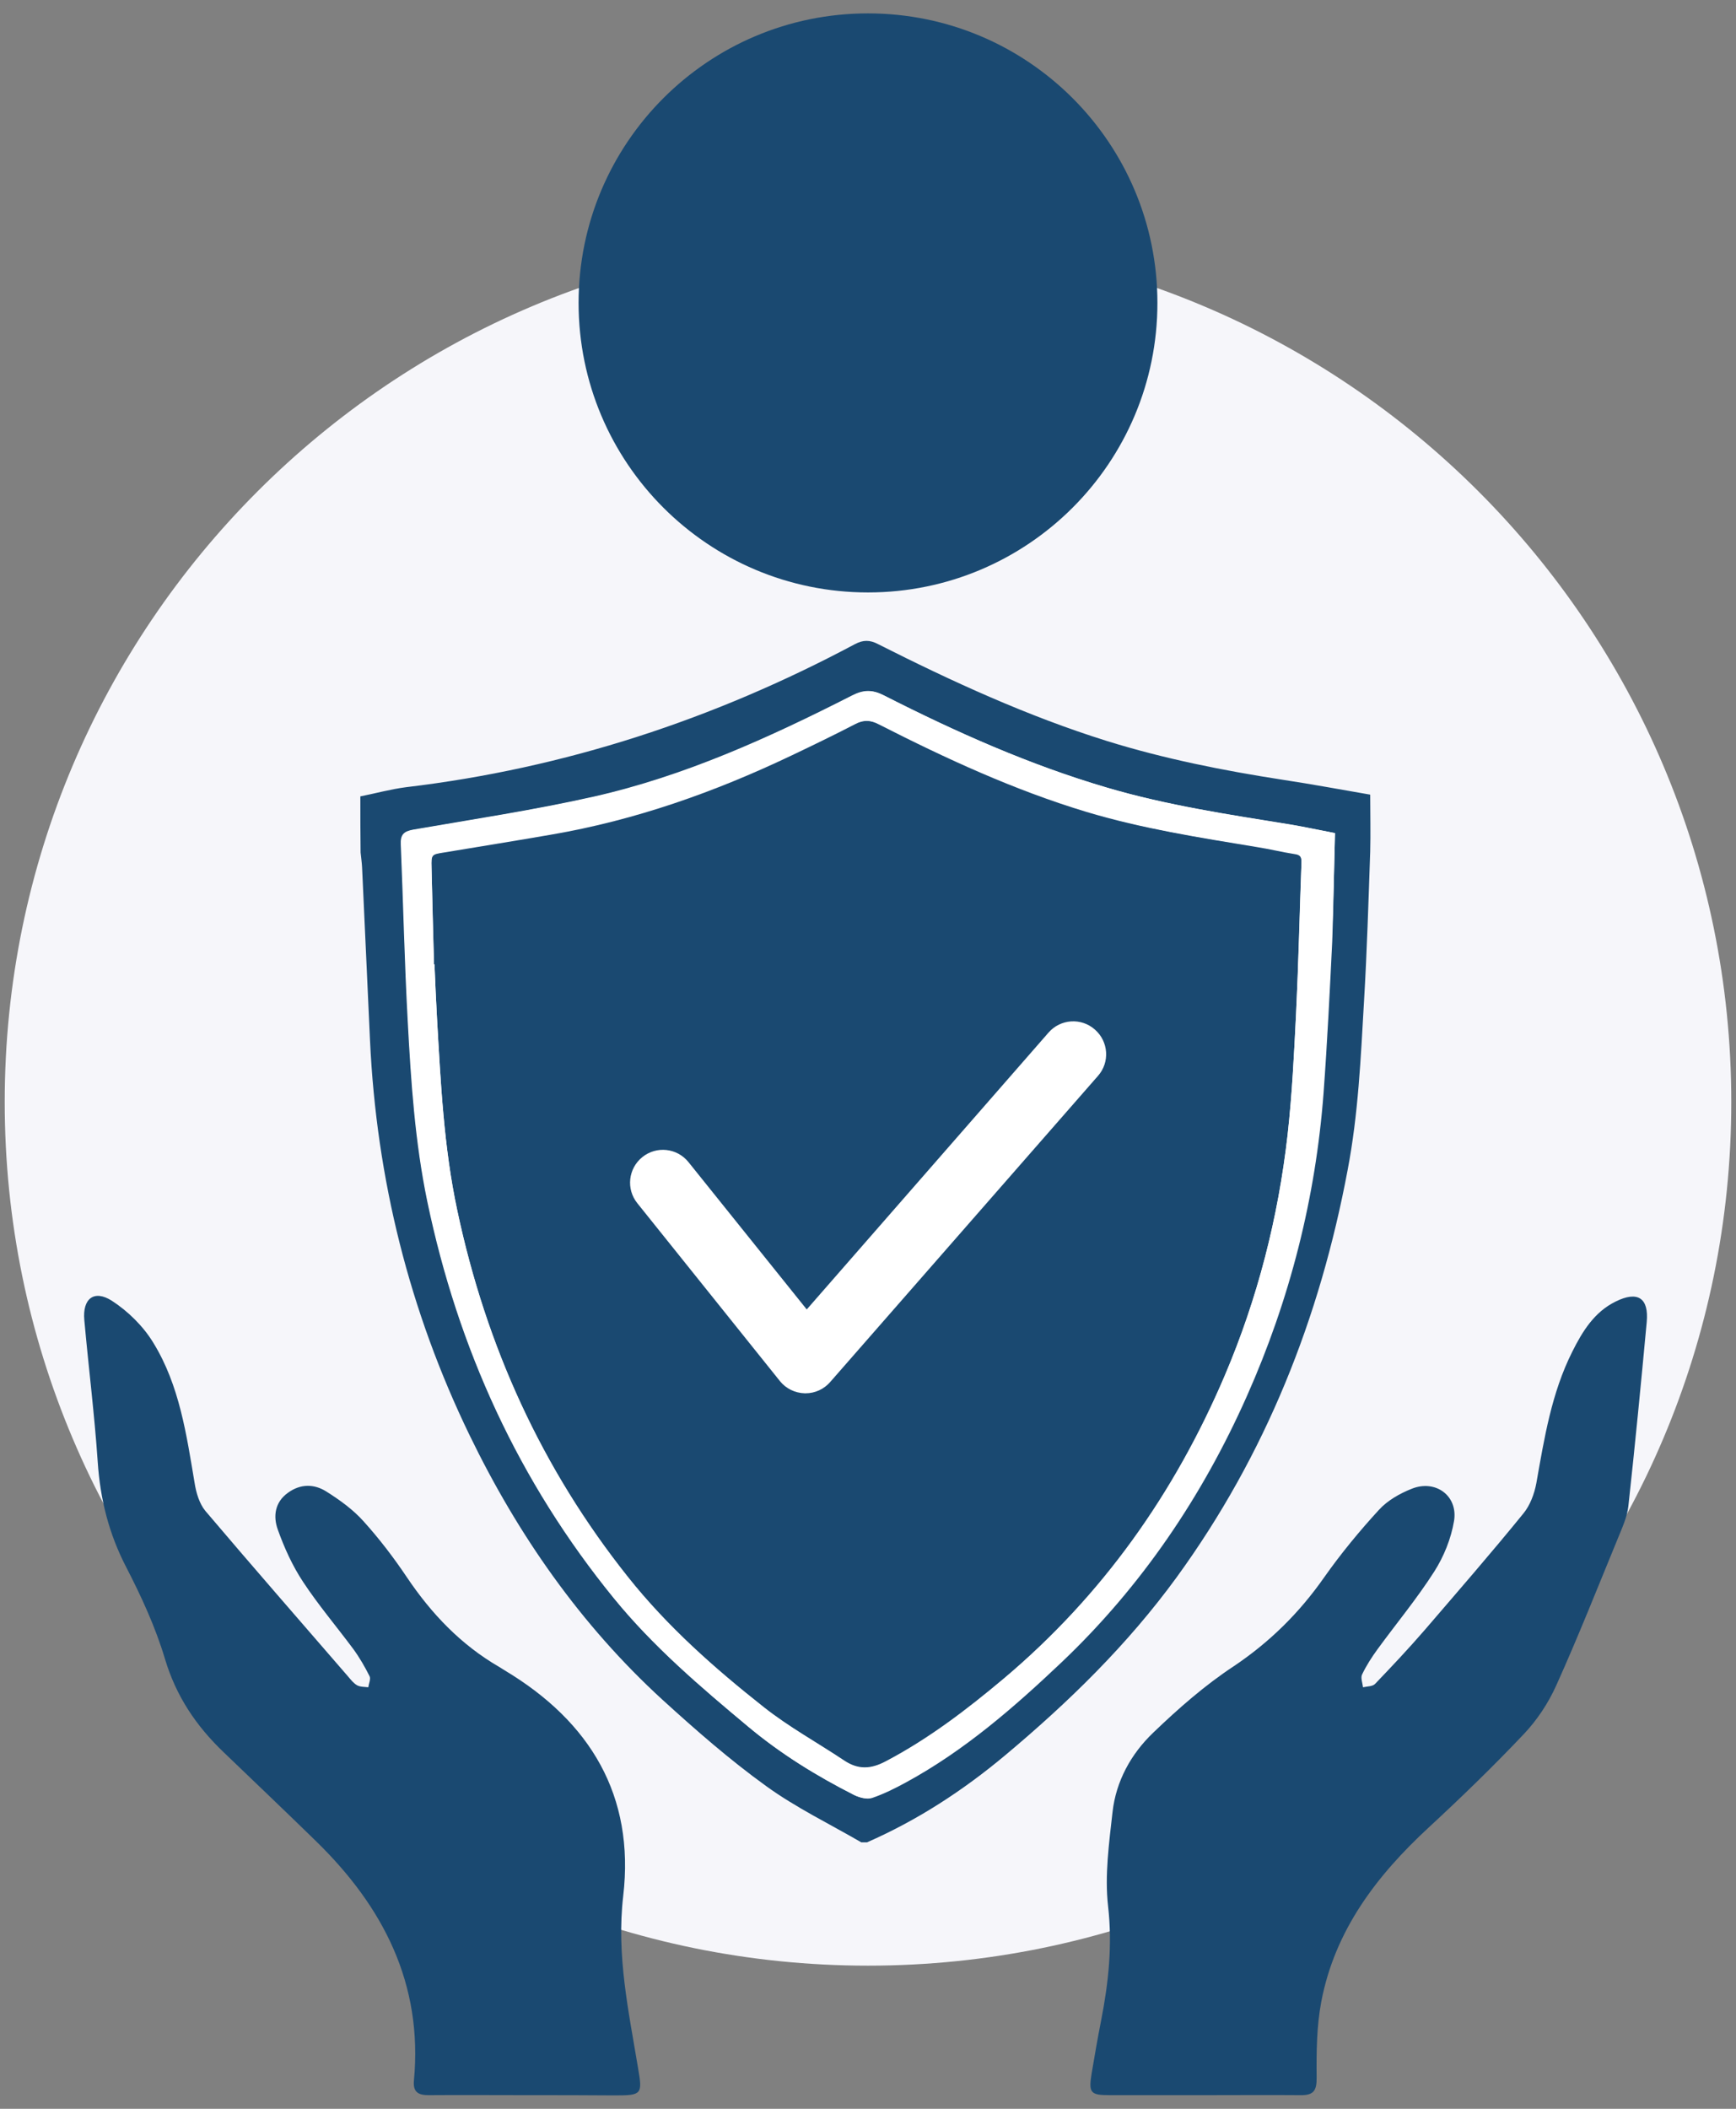
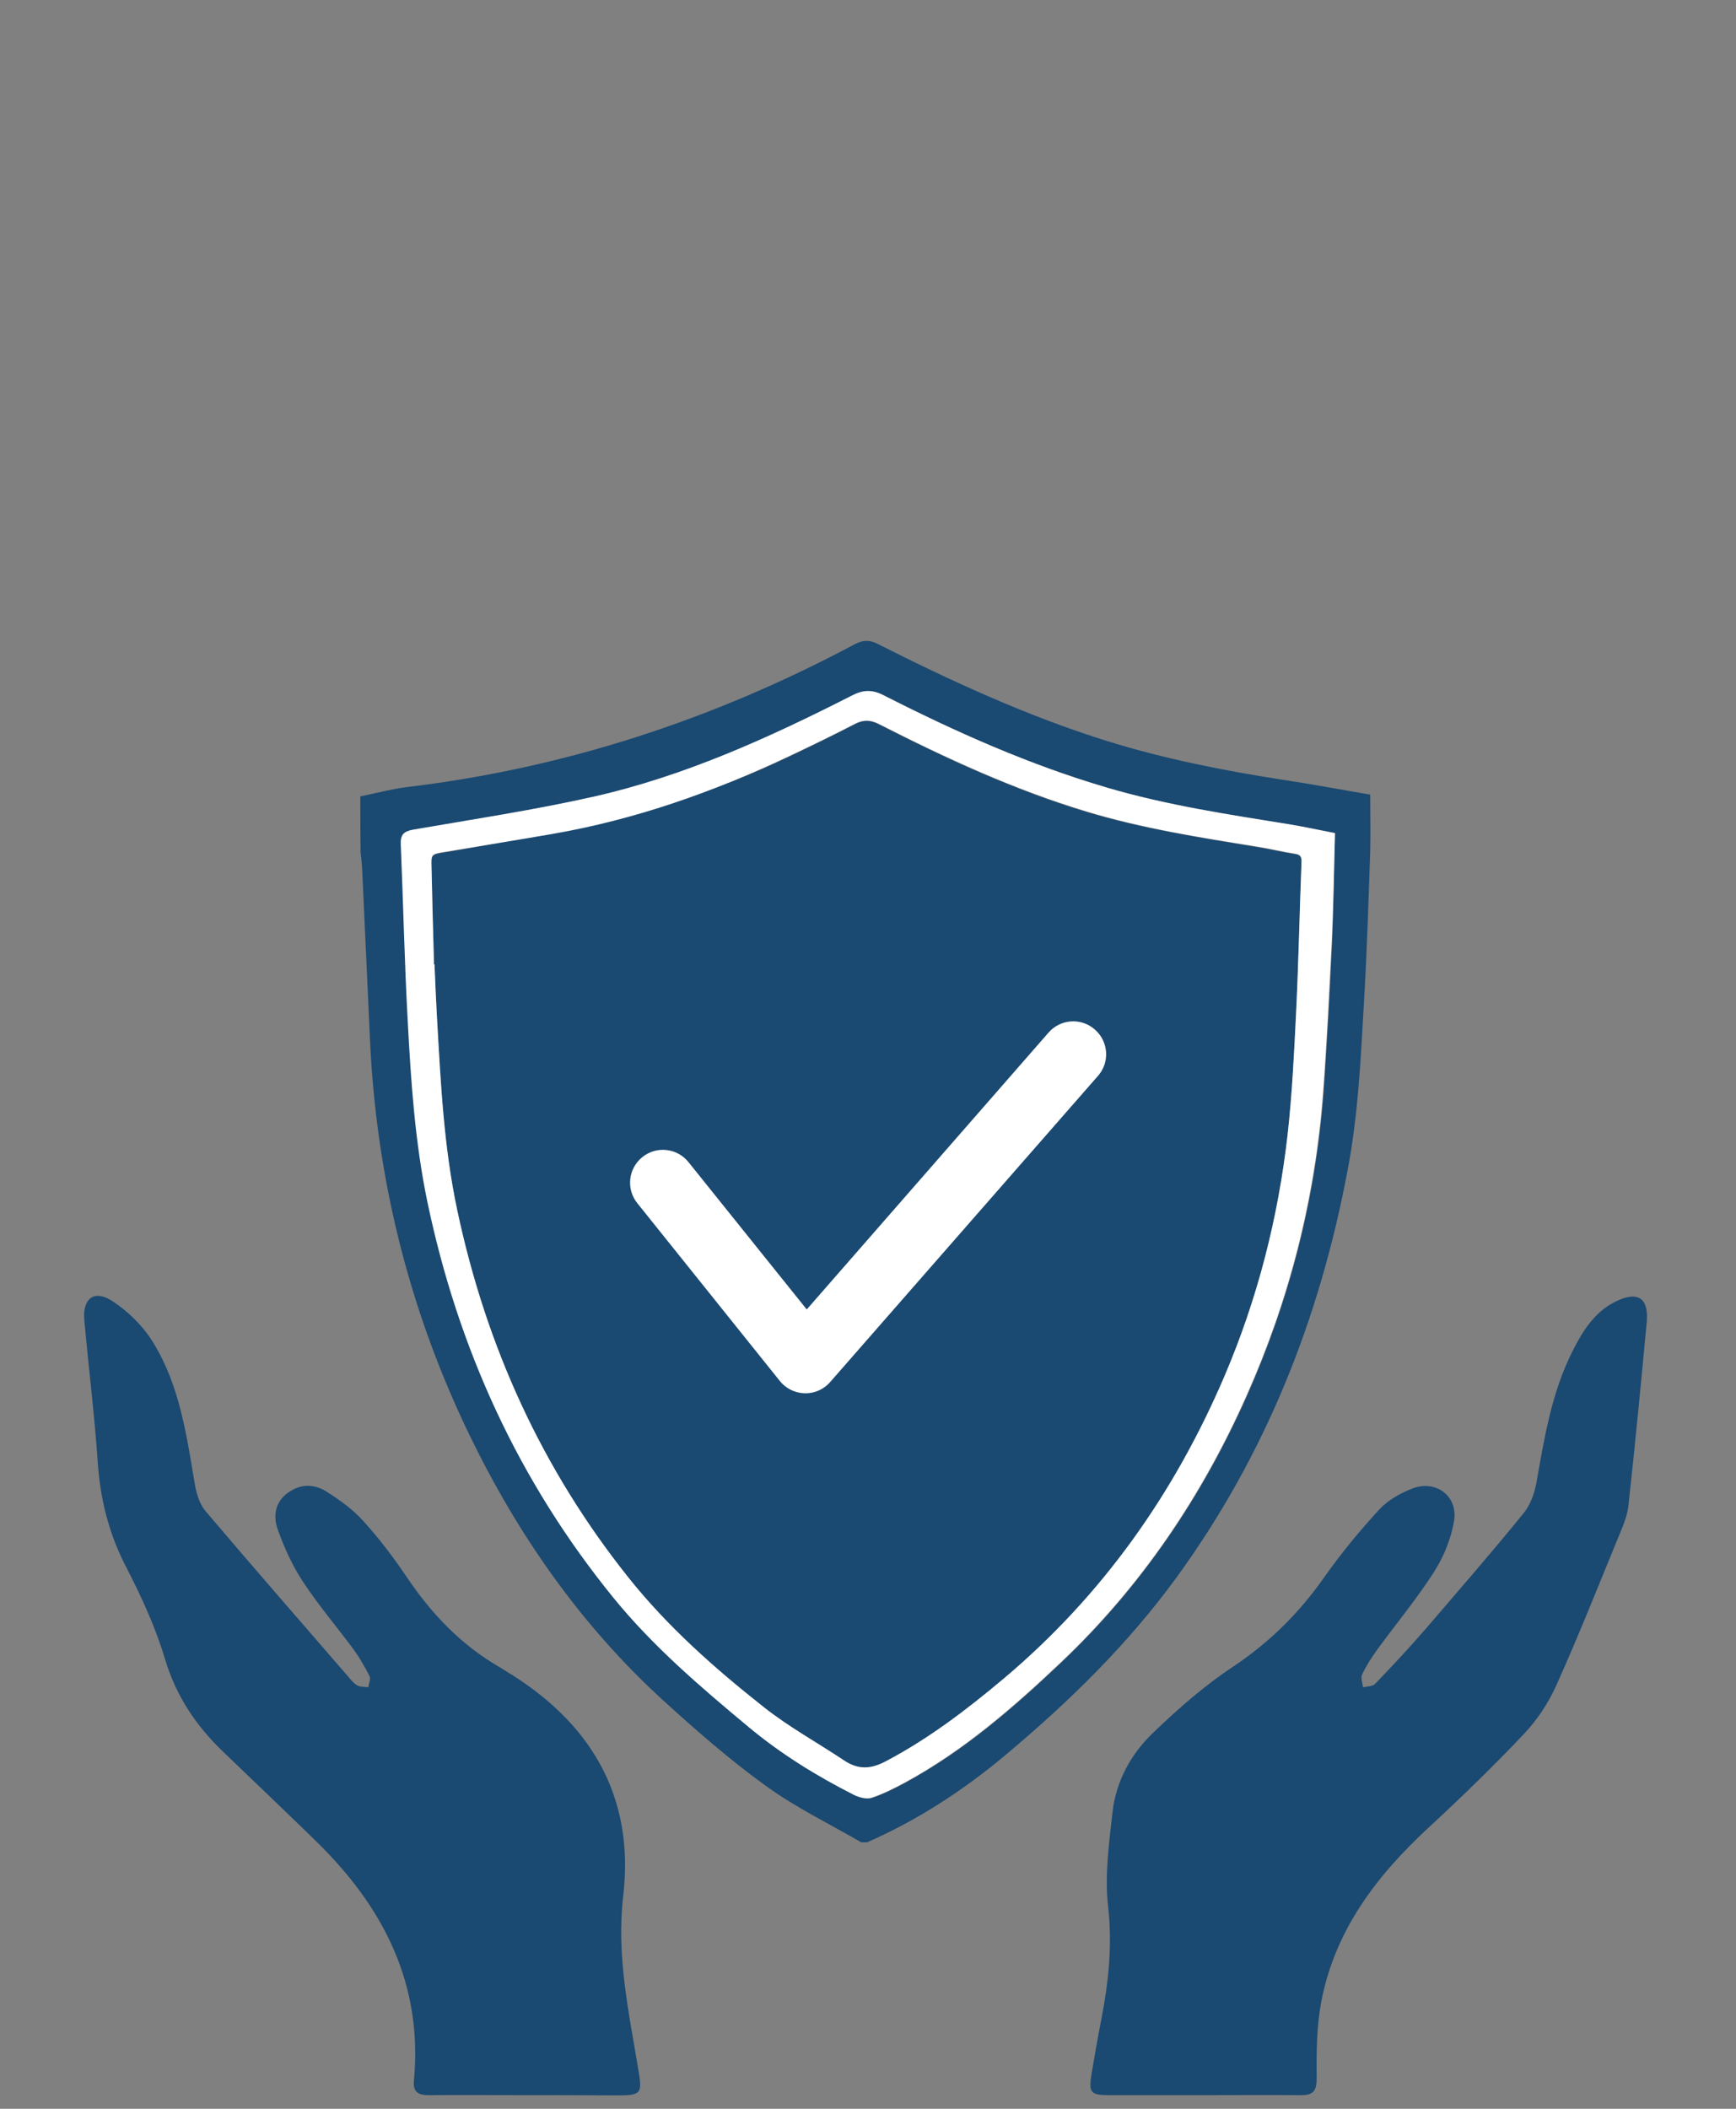
<svg xmlns="http://www.w3.org/2000/svg" version="1.1" x="0" y="0" width="700" height="850" viewBox="0, 0, 700, 850">
  <rect x="0" y="0" width="700" height="850" fill="#808080" stroke="none" />
  <g id="Layer_1">
-     <path d="M698.1,444.2 C698.1,636.45 542.25,792.3 350,792.3 C157.75,792.3 1.9,636.45 1.9,444.2 C1.9,251.95 157.75,96.1 350,96.1 C542.25,96.1 698.1,251.95 698.1,444.2 z" fill="#F6F6FA" />
    <g>
      <path d="M145.3,321 C151.4,319.8 157.5,318.1 163.7,317.3 C227.8,309.7 288,289.9 344.8,259.6 C348,257.9 350.8,257.9 354,259.6 C383.9,274.7 414.4,288.7 446.4,298.7 C469.6,305.9 493.3,310.6 517.2,314.3 C529.1,316.1 540.9,318.3 552.5,320.3 C552.5,328.2 552.7,335.8 552.5,343.3 C551.8,363.4 551.2,383.6 550,403.7 C548.7,426.4 547.7,449.1 543.4,471.6 C532.2,531.3 510.4,586.3 474.5,635.7 C454.6,663 430.9,686.1 405.2,707.6 C388.2,721.8 369.9,733.7 349.6,742.6 C348.8,742.6 348.1,742.6 347.3,742.6 C334.4,735.1 320.9,728.6 308.9,719.9 C294.2,709.3 280.5,697.3 267.1,685.1 C234.1,654.9 208.8,618.6 189.4,578.6 C165.1,528.5 151.8,475.2 149.2,419.4 C148.1,396.1 147.1,372.8 146,349.6 C145.9,347.6 145.6,345.6 145.4,343.6 C145.3,336.1 145.3,328.6 145.3,321 z M538.3,335.8 C532,334.6 526.2,333.4 520.4,332.4 C495.7,328.4 470.9,324.7 446.7,317.6 C415.3,308.4 385.5,295.1 356.4,280.3 C351.8,278 348.3,278.1 343.8,280.4 C310.4,297.4 276.3,313 239.6,321.2 C215.5,326.6 191.1,330.3 166.8,334.5 C163,335.2 161.6,336.5 161.8,340.5 C162.8,364.2 163.3,387.9 164.6,411.6 C165.9,436 167.5,460.3 172.5,484.4 C184.9,543.8 209.4,597.2 247.7,644.3 C263.6,663.8 282.6,679.9 301.8,696 C314.9,707 329.4,715.9 344.6,723.6 C346.7,724.6 349.6,725.4 351.7,724.7 C356.4,723.1 361,720.8 365.4,718.4 C388.9,705.6 408.9,688.2 428.1,670 C460.3,639.4 484.8,603.2 502.8,562.7 C520.1,523.8 530.5,483 533.7,440.6 C535.2,420.2 536.2,399.8 537.2,379.4 C537.7,364.9 537.9,350.6 538.3,335.8 z" fill="#1A4971" />
-       <path d="M175,388.7 C174.7,375.7 174.3,362.7 174,349.7 C173.9,344.4 174,344.4 179.2,343.6 C193.6,341.2 208,338.9 222.4,336.4 C256.2,330.6 288.1,319.3 319,304.6 C327.6,300.5 336.3,296.3 344.8,291.9 C348.2,290.1 351,290.2 354.4,292 C381.5,305.8 409,318.5 438.2,327.3 C460.6,334 483.6,337.6 506.6,341.4 C511.8,342.2 517,343.5 522.2,344.3 C524.3,344.6 524.8,345.5 524.8,347.5 C524.1,367.9 523.6,388.4 522.6,408.8 C521.8,425 521,441.3 519.2,457.5 C515.4,491 507.1,523.4 493.9,554.5 C473.7,602.1 444.5,643.3 404.7,676.8 C389.8,689.3 374.5,701.1 357.2,710.1 C351.2,713.2 346.1,713.6 340.4,709.8 C329.7,702.6 318.2,696.3 308,688.3 C288.1,672.6 269.1,655.8 253.2,635.8 C218.4,592.1 196,542.7 184.4,488.1 C178.9,462.4 177.7,436.4 176.2,410.4 C175.8,403.2 175.5,396 175.2,388.9 C175.1,388.7 175.1,388.7 175,388.7 z" fill="#1A4971" />
+       <path d="M175,388.7 C174.7,375.7 174.3,362.7 174,349.7 C173.9,344.4 174,344.4 179.2,343.6 C256.2,330.6 288.1,319.3 319,304.6 C327.6,300.5 336.3,296.3 344.8,291.9 C348.2,290.1 351,290.2 354.4,292 C381.5,305.8 409,318.5 438.2,327.3 C460.6,334 483.6,337.6 506.6,341.4 C511.8,342.2 517,343.5 522.2,344.3 C524.3,344.6 524.8,345.5 524.8,347.5 C524.1,367.9 523.6,388.4 522.6,408.8 C521.8,425 521,441.3 519.2,457.5 C515.4,491 507.1,523.4 493.9,554.5 C473.7,602.1 444.5,643.3 404.7,676.8 C389.8,689.3 374.5,701.1 357.2,710.1 C351.2,713.2 346.1,713.6 340.4,709.8 C329.7,702.6 318.2,696.3 308,688.3 C288.1,672.6 269.1,655.8 253.2,635.8 C218.4,592.1 196,542.7 184.4,488.1 C178.9,462.4 177.7,436.4 176.2,410.4 C175.8,403.2 175.5,396 175.2,388.9 C175.1,388.7 175.1,388.7 175,388.7 z" fill="#1A4971" />
      <path d="M538.3,335.8 C537.9,350.6 537.7,365 537,379.3 C536,399.7 535,420.1 533.5,440.5 C530.3,483 519.9,523.8 502.6,562.6 C484.6,603.1 460.1,639.4 427.9,669.9 C408.7,688.1 388.7,705.5 365.2,718.3 C360.8,720.7 356.2,723 351.5,724.6 C349.5,725.3 346.5,724.5 344.4,723.5 C329.2,715.8 314.8,706.9 301.6,695.9 C282.4,679.9 263.4,663.7 247.5,644.2 C209.2,597.2 184.7,543.7 172.3,484.3 C167.3,460.2 165.7,435.9 164.4,411.5 C163.1,387.8 162.6,364.1 161.6,340.4 C161.4,336.4 162.8,335.1 166.6,334.4 C190.9,330.2 215.4,326.5 239.4,321.1 C276.1,312.8 310.2,297.3 343.6,280.3 C348.1,278 351.7,277.9 356.2,280.2 C385.3,295 415.1,308.3 446.5,317.5 C470.6,324.6 495.4,328.3 520.2,332.3 C526.2,333.3 532,334.6 538.3,335.8 z M175,388.7 C175.1,388.7 175.1,388.7 175.2,388.7 C175.5,395.9 175.8,403.1 176.2,410.2 C177.7,436.2 178.9,462.2 184.4,487.9 C196,542.5 218.4,591.9 253.2,635.6 C269.1,655.6 288.1,672.4 308,688.1 C318.1,696.1 329.6,702.4 340.4,709.6 C346.1,713.4 351.2,713.1 357.2,709.9 C374.5,700.8 389.8,689.1 404.7,676.6 C444.5,643.1 473.6,601.9 493.9,554.3 C507.1,523.3 515.4,490.8 519.2,457.3 C521,441.2 521.8,424.9 522.6,408.6 C523.6,388.2 524,367.8 524.8,347.3 C524.9,345.3 524.3,344.4 522.2,344.1 C517,343.3 511.8,342 506.6,341.2 C483.6,337.5 460.6,333.9 438.2,327.1 C409,318.3 381.5,305.6 354.4,291.8 C351,290.1 348.2,290 344.8,291.7 C336.3,296.1 327.7,300.3 319,304.4 C288.1,319.1 256.2,330.4 222.4,336.2 C208,338.7 193.6,341 179.2,343.4 C173.9,344.3 173.8,344.3 174,349.5 C174.3,362.8 174.6,375.7 175,388.7 z" fill="#FFFFFF" />
    </g>
    <path d="M324.8,561.6 C324.7,561.6 324.6,561.6 324.5,561.6 C320.6,561.5 316.9,559.7 314.5,556.7 L257,485 C252.4,479.3 253.3,471 259,466.4 C264.7,461.8 273,462.7 277.6,468.4 L325.3,527.8 L422.8,416.2 C427.6,410.7 436,410.1 441.5,415 C447,419.8 447.6,428.2 442.7,433.7 L334.8,557 C332.3,559.9 328.7,561.6 324.8,561.6 z" fill="#FFFFFF" />
-     <path d="M466.7,122.1 C466.7,186.552 414.452,238.8 350,238.8 C285.548,238.8 233.3,186.552 233.3,122.1 C233.3,57.648 285.548,5.4 350,5.4 C414.452,5.4 466.7,57.648 466.7,122.1 z" fill="#1A4971" />
    <g>
      <path d="M485.5,844.5 C472.8,844.5 460.2,844.5 447.5,844.5 C439.6,844.5 438.9,843.6 440.2,835.6 C441.4,828.5 442.6,821.5 444,814.4 C447,799.1 448.6,784 446.8,768.3 C445.4,755.9 447.2,743 448.6,730.4 C450,717.9 456.1,706.9 465,698.4 C475.1,688.7 485.8,679.3 497.5,671.6 C512.1,661.8 524,650 534,635.7 C540.7,626.2 548.2,617.1 556.1,608.5 C559.5,604.8 564.4,602 569.2,600.1 C578.8,596.2 588,602.9 586.3,613.1 C585.1,620.2 582.2,627.4 578.3,633.5 C571.4,644.3 563.1,654.3 555.5,664.7 C553.1,668 550.9,671.4 549.2,675 C548.6,676.3 549.4,678.4 549.6,680.1 C551.3,679.7 553.5,679.8 554.5,678.7 C561.3,671.6 568,664.5 574.4,657.1 C587.8,641.5 601.3,626 614.3,610 C617,606.7 618.7,602.1 619.5,597.8 C622.7,579.7 625.6,561.5 634,544.8 C638.1,536.6 642.9,528.8 651.5,524.6 C660.4,520.2 664.9,523.2 664,532.9 C661.7,557.7 659.3,582.4 656.6,607.1 C656.1,611.5 654.1,615.8 652.4,620 C644.2,639.9 636.3,659.9 627.5,679.4 C624.3,686.5 619.8,693.3 614.5,698.9 C602.2,711.9 589.3,724.4 576.1,736.6 C555.1,756 538.3,778 532.8,806.7 C530.9,816.7 530.8,827.1 530.9,837.3 C531,842.8 529.6,844.6 524.3,844.5 C511.3,844.4 498.4,844.5 485.5,844.5 z" fill="#1A4971" />
      <path d="M212.3,844.5 C199.1,844.5 186,844.4 172.8,844.5 C168.7,844.5 166.5,843.3 166.9,838.7 C170.6,799.6 154.5,768.5 127.4,742.1 C115.1,730.1 102.6,718.2 90.2,706.3 C79.1,695.7 71,683.7 66.5,668.6 C62.7,655.9 57,643.5 50.9,631.7 C43.9,618.2 40.4,604.3 39.4,589.2 C38.1,570.1 35.7,551.1 34,532.1 C33.2,523.5 37.9,519.7 45.1,524.3 C51.6,528.5 57.8,534.6 61.8,541.2 C72.4,558.4 75.2,578.3 78.5,597.9 C79.1,601.7 80.4,606.1 82.8,609 C101.8,631.4 121.2,653.6 140.4,675.8 C141.5,677.1 142.6,678.5 144,679.3 C145.3,680 147,679.9 148.5,680.1 C148.7,678.6 149.6,676.7 149,675.6 C147.1,671.8 144.9,668 142.4,664.6 C135.7,655.6 128.4,647 122.2,637.6 C117.9,631.1 114.6,623.8 112,616.5 C110.1,611.2 110.8,605.5 116.1,601.7 C121.2,598 126.7,598.1 131.6,601.2 C137,604.6 142.4,608.5 146.6,613.2 C153,620.3 158.8,627.9 164.1,635.8 C174,650.5 185.9,663 201.3,671.9 C202.1,672.4 202.9,672.9 203.7,673.4 C238,694 256,723.8 251.3,764.2 C248.5,788.1 253.5,810.7 257.3,833.7 C259.1,844.1 258.8,844.6 248.1,844.6 C236.2,844.5 224.3,844.5 212.3,844.5 z" fill="#1A4971" />
    </g>
  </g>
</svg>